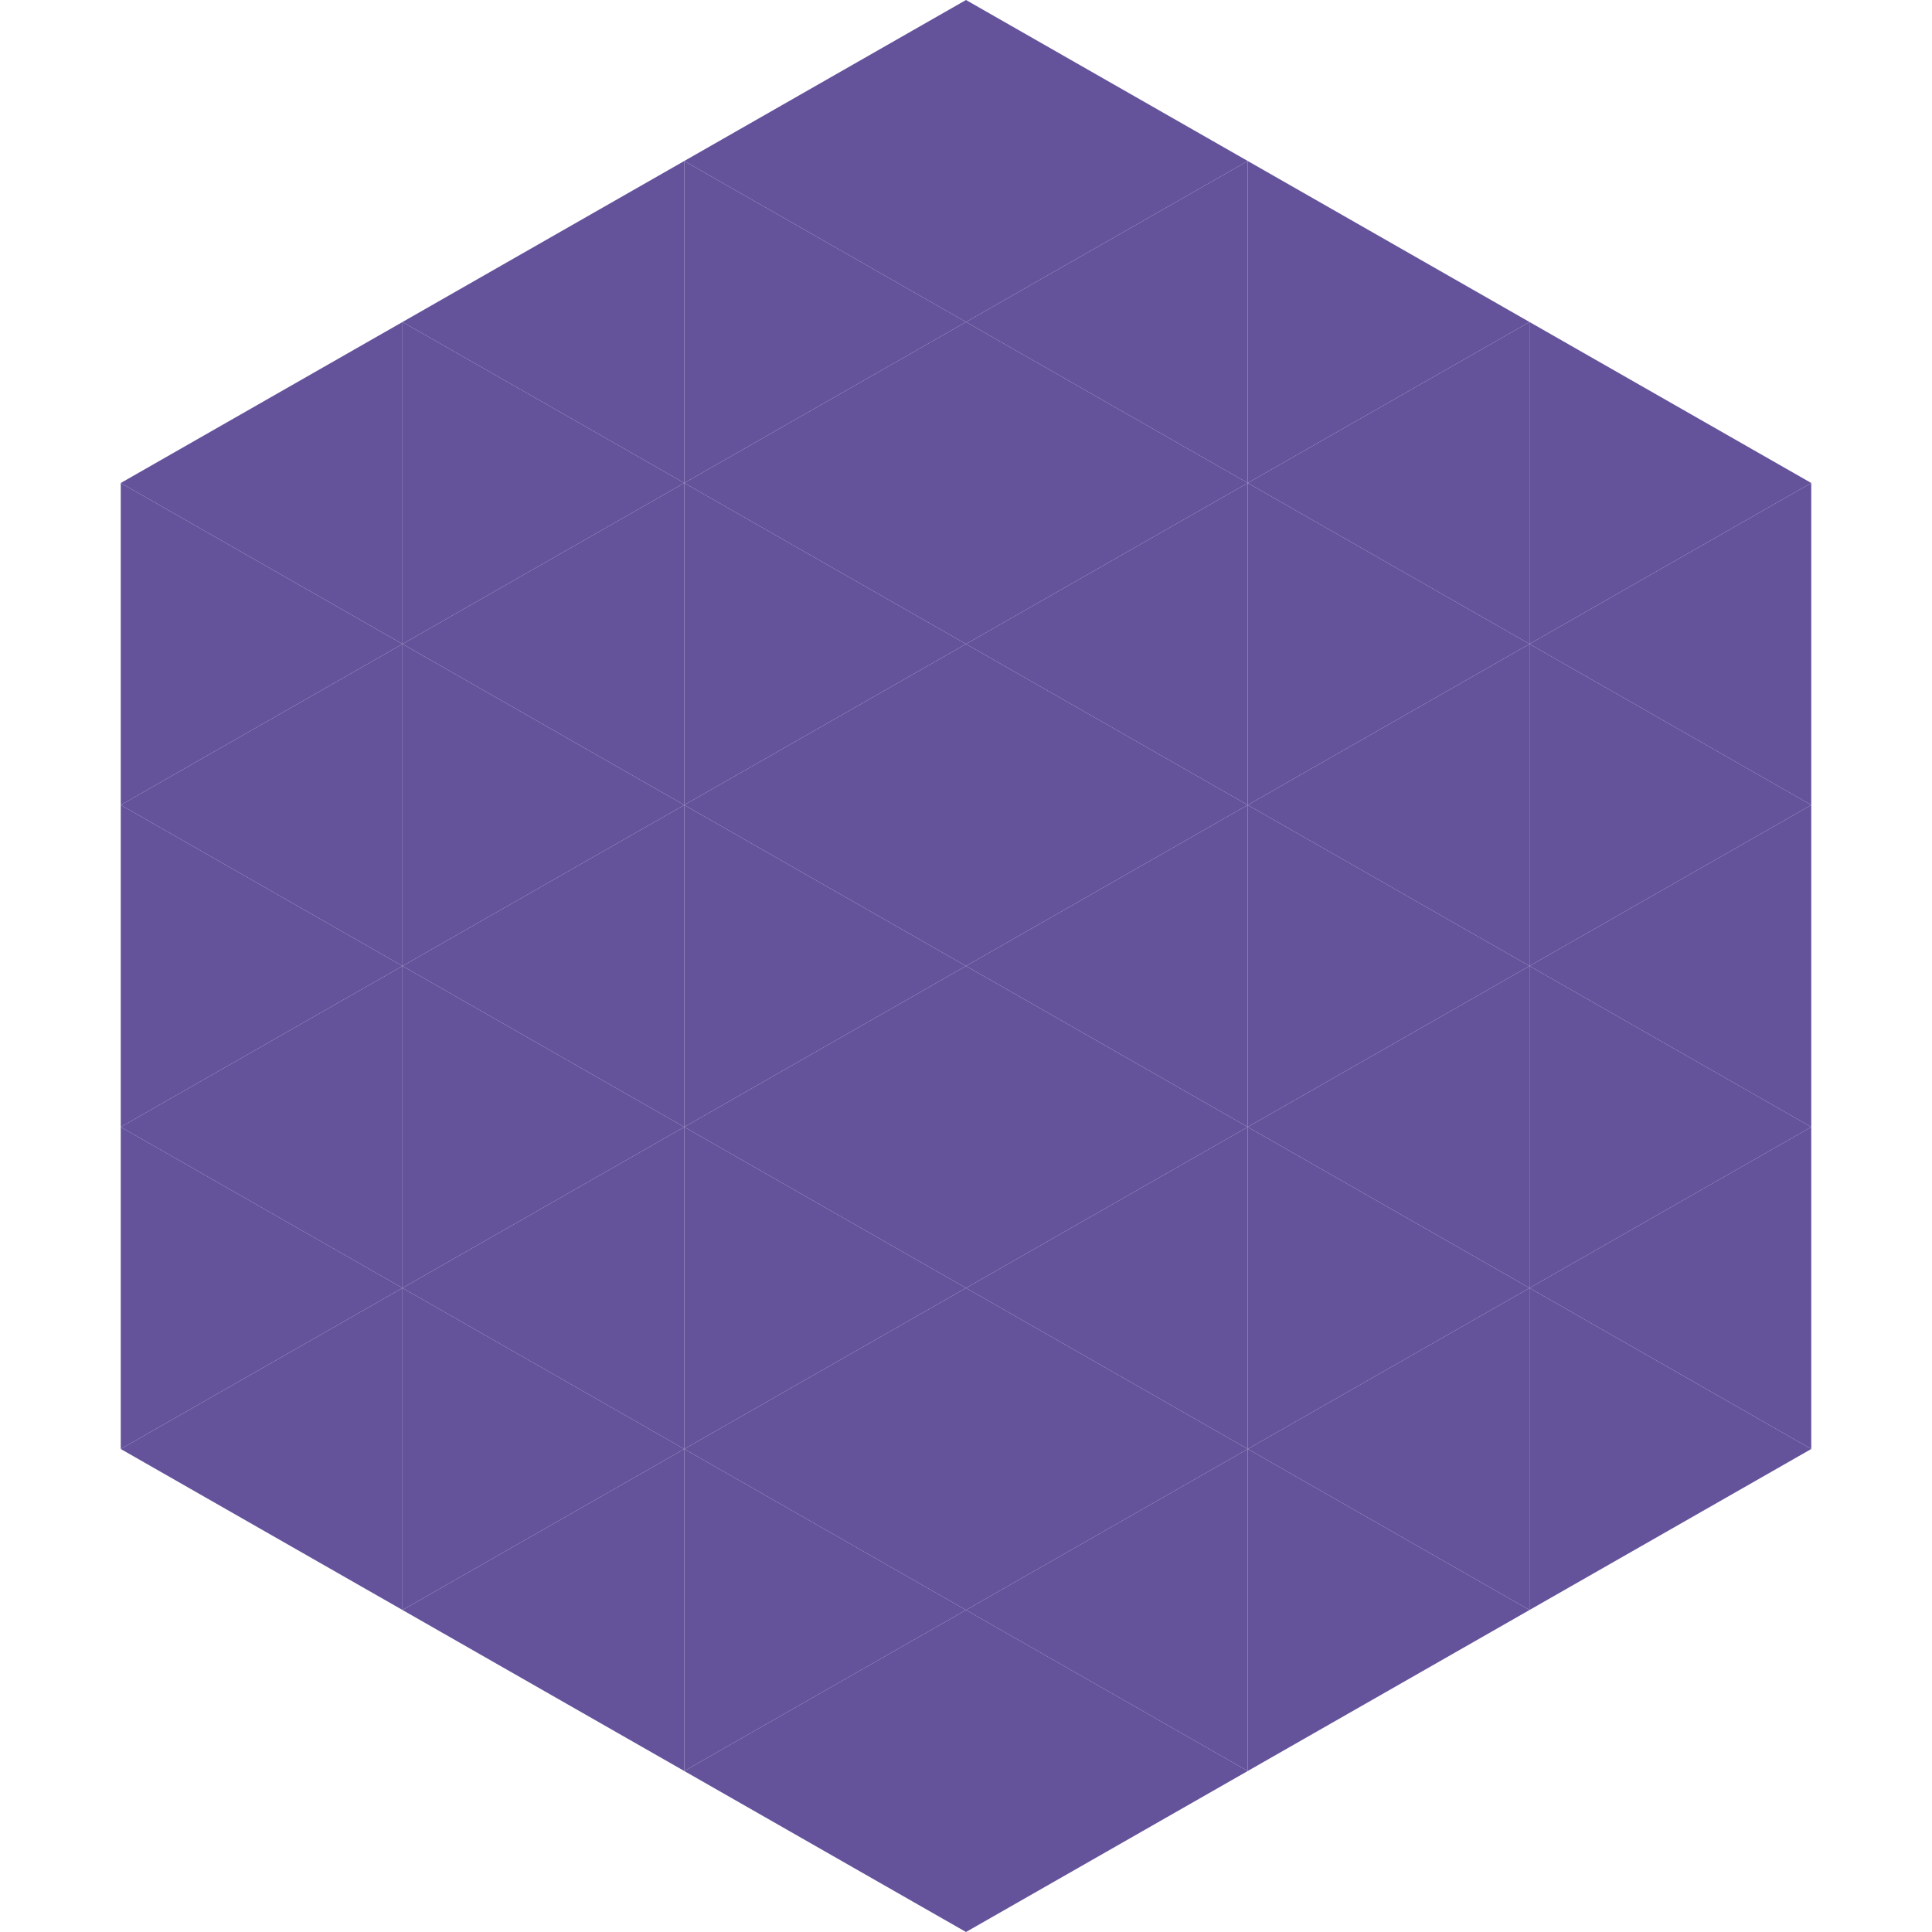
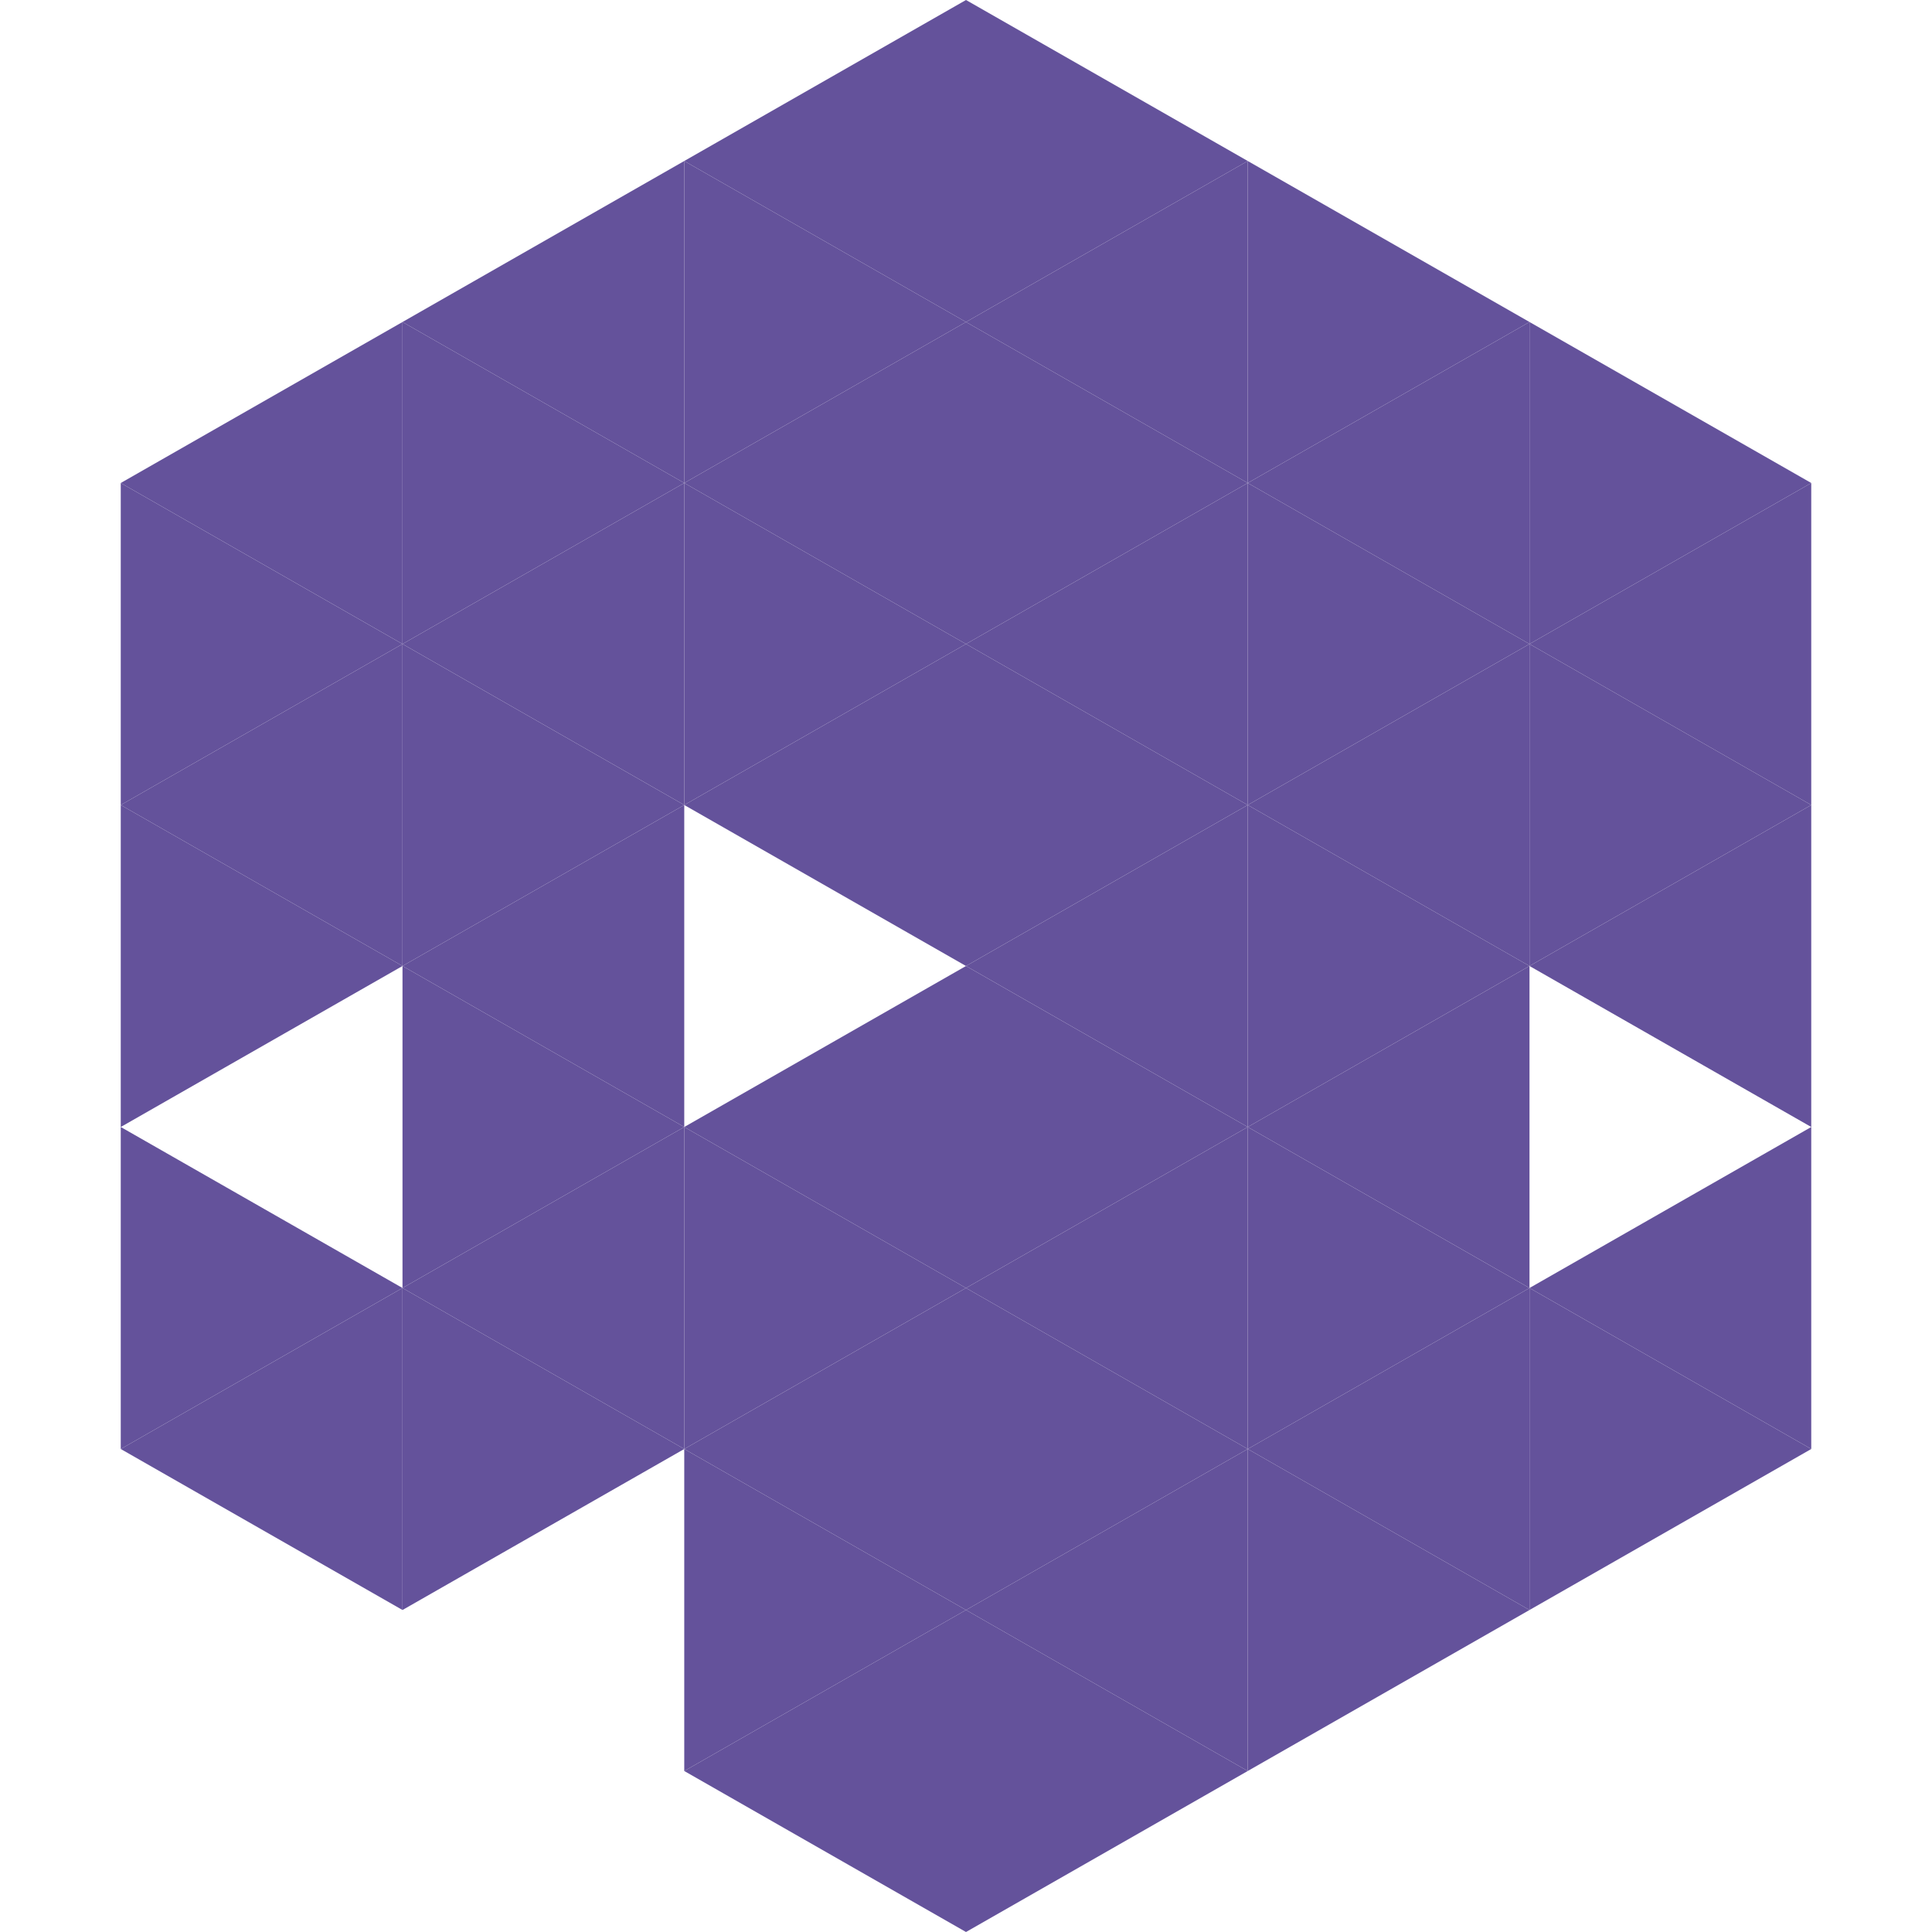
<svg xmlns="http://www.w3.org/2000/svg" width="240" height="240">
  <polygon points="50,40 15,60 50,80" style="fill:rgb(100,82,155)" />
  <polygon points="190,40 225,60 190,80" style="fill:rgb(100,82,155)" />
  <polygon points="15,60 50,80 15,100" style="fill:rgb(100,82,155)" />
  <polygon points="225,60 190,80 225,100" style="fill:rgb(100,82,155)" />
  <polygon points="50,80 15,100 50,120" style="fill:rgb(100,82,155)" />
  <polygon points="190,80 225,100 190,120" style="fill:rgb(100,82,155)" />
  <polygon points="15,100 50,120 15,140" style="fill:rgb(100,82,155)" />
  <polygon points="225,100 190,120 225,140" style="fill:rgb(100,82,155)" />
-   <polygon points="50,120 15,140 50,160" style="fill:rgb(100,82,155)" />
-   <polygon points="190,120 225,140 190,160" style="fill:rgb(100,82,155)" />
  <polygon points="15,140 50,160 15,180" style="fill:rgb(100,82,155)" />
  <polygon points="225,140 190,160 225,180" style="fill:rgb(100,82,155)" />
  <polygon points="50,160 15,180 50,200" style="fill:rgb(100,82,155)" />
  <polygon points="190,160 225,180 190,200" style="fill:rgb(100,82,155)" />
  <polygon points="15,180 50,200 15,220" style="fill:rgb(255,255,255); fill-opacity:0" />
  <polygon points="225,180 190,200 225,220" style="fill:rgb(255,255,255); fill-opacity:0" />
  <polygon points="50,0 85,20 50,40" style="fill:rgb(255,255,255); fill-opacity:0" />
  <polygon points="190,0 155,20 190,40" style="fill:rgb(255,255,255); fill-opacity:0" />
  <polygon points="85,20 50,40 85,60" style="fill:rgb(100,82,155)" />
  <polygon points="155,20 190,40 155,60" style="fill:rgb(100,82,155)" />
  <polygon points="50,40 85,60 50,80" style="fill:rgb(100,82,155)" />
  <polygon points="190,40 155,60 190,80" style="fill:rgb(100,82,155)" />
  <polygon points="85,60 50,80 85,100" style="fill:rgb(100,82,155)" />
  <polygon points="155,60 190,80 155,100" style="fill:rgb(100,82,155)" />
  <polygon points="50,80 85,100 50,120" style="fill:rgb(100,82,155)" />
  <polygon points="190,80 155,100 190,120" style="fill:rgb(100,82,155)" />
  <polygon points="85,100 50,120 85,140" style="fill:rgb(100,82,155)" />
  <polygon points="155,100 190,120 155,140" style="fill:rgb(100,82,155)" />
  <polygon points="50,120 85,140 50,160" style="fill:rgb(100,82,155)" />
  <polygon points="190,120 155,140 190,160" style="fill:rgb(100,82,155)" />
  <polygon points="85,140 50,160 85,180" style="fill:rgb(100,82,155)" />
  <polygon points="155,140 190,160 155,180" style="fill:rgb(100,82,155)" />
  <polygon points="50,160 85,180 50,200" style="fill:rgb(100,82,155)" />
  <polygon points="190,160 155,180 190,200" style="fill:rgb(100,82,155)" />
-   <polygon points="85,180 50,200 85,220" style="fill:rgb(100,82,155)" />
  <polygon points="155,180 190,200 155,220" style="fill:rgb(100,82,155)" />
  <polygon points="120,0 85,20 120,40" style="fill:rgb(100,82,155)" />
  <polygon points="120,0 155,20 120,40" style="fill:rgb(100,82,155)" />
  <polygon points="85,20 120,40 85,60" style="fill:rgb(100,82,155)" />
  <polygon points="155,20 120,40 155,60" style="fill:rgb(100,82,155)" />
  <polygon points="120,40 85,60 120,80" style="fill:rgb(100,82,155)" />
  <polygon points="120,40 155,60 120,80" style="fill:rgb(100,82,155)" />
  <polygon points="85,60 120,80 85,100" style="fill:rgb(100,82,155)" />
  <polygon points="155,60 120,80 155,100" style="fill:rgb(100,82,155)" />
  <polygon points="120,80 85,100 120,120" style="fill:rgb(100,82,155)" />
  <polygon points="120,80 155,100 120,120" style="fill:rgb(100,82,155)" />
-   <polygon points="85,100 120,120 85,140" style="fill:rgb(100,82,155)" />
  <polygon points="155,100 120,120 155,140" style="fill:rgb(100,82,155)" />
  <polygon points="120,120 85,140 120,160" style="fill:rgb(100,82,155)" />
  <polygon points="120,120 155,140 120,160" style="fill:rgb(100,82,155)" />
  <polygon points="85,140 120,160 85,180" style="fill:rgb(100,82,155)" />
  <polygon points="155,140 120,160 155,180" style="fill:rgb(100,82,155)" />
  <polygon points="120,160 85,180 120,200" style="fill:rgb(100,82,155)" />
  <polygon points="120,160 155,180 120,200" style="fill:rgb(100,82,155)" />
  <polygon points="85,180 120,200 85,220" style="fill:rgb(100,82,155)" />
  <polygon points="155,180 120,200 155,220" style="fill:rgb(100,82,155)" />
  <polygon points="120,200 85,220 120,240" style="fill:rgb(100,82,155)" />
  <polygon points="120,200 155,220 120,240" style="fill:rgb(100,82,155)" />
-   <polygon points="85,220 120,240 85,260" style="fill:rgb(255,255,255); fill-opacity:0" />
  <polygon points="155,220 120,240 155,260" style="fill:rgb(255,255,255); fill-opacity:0" />
</svg>